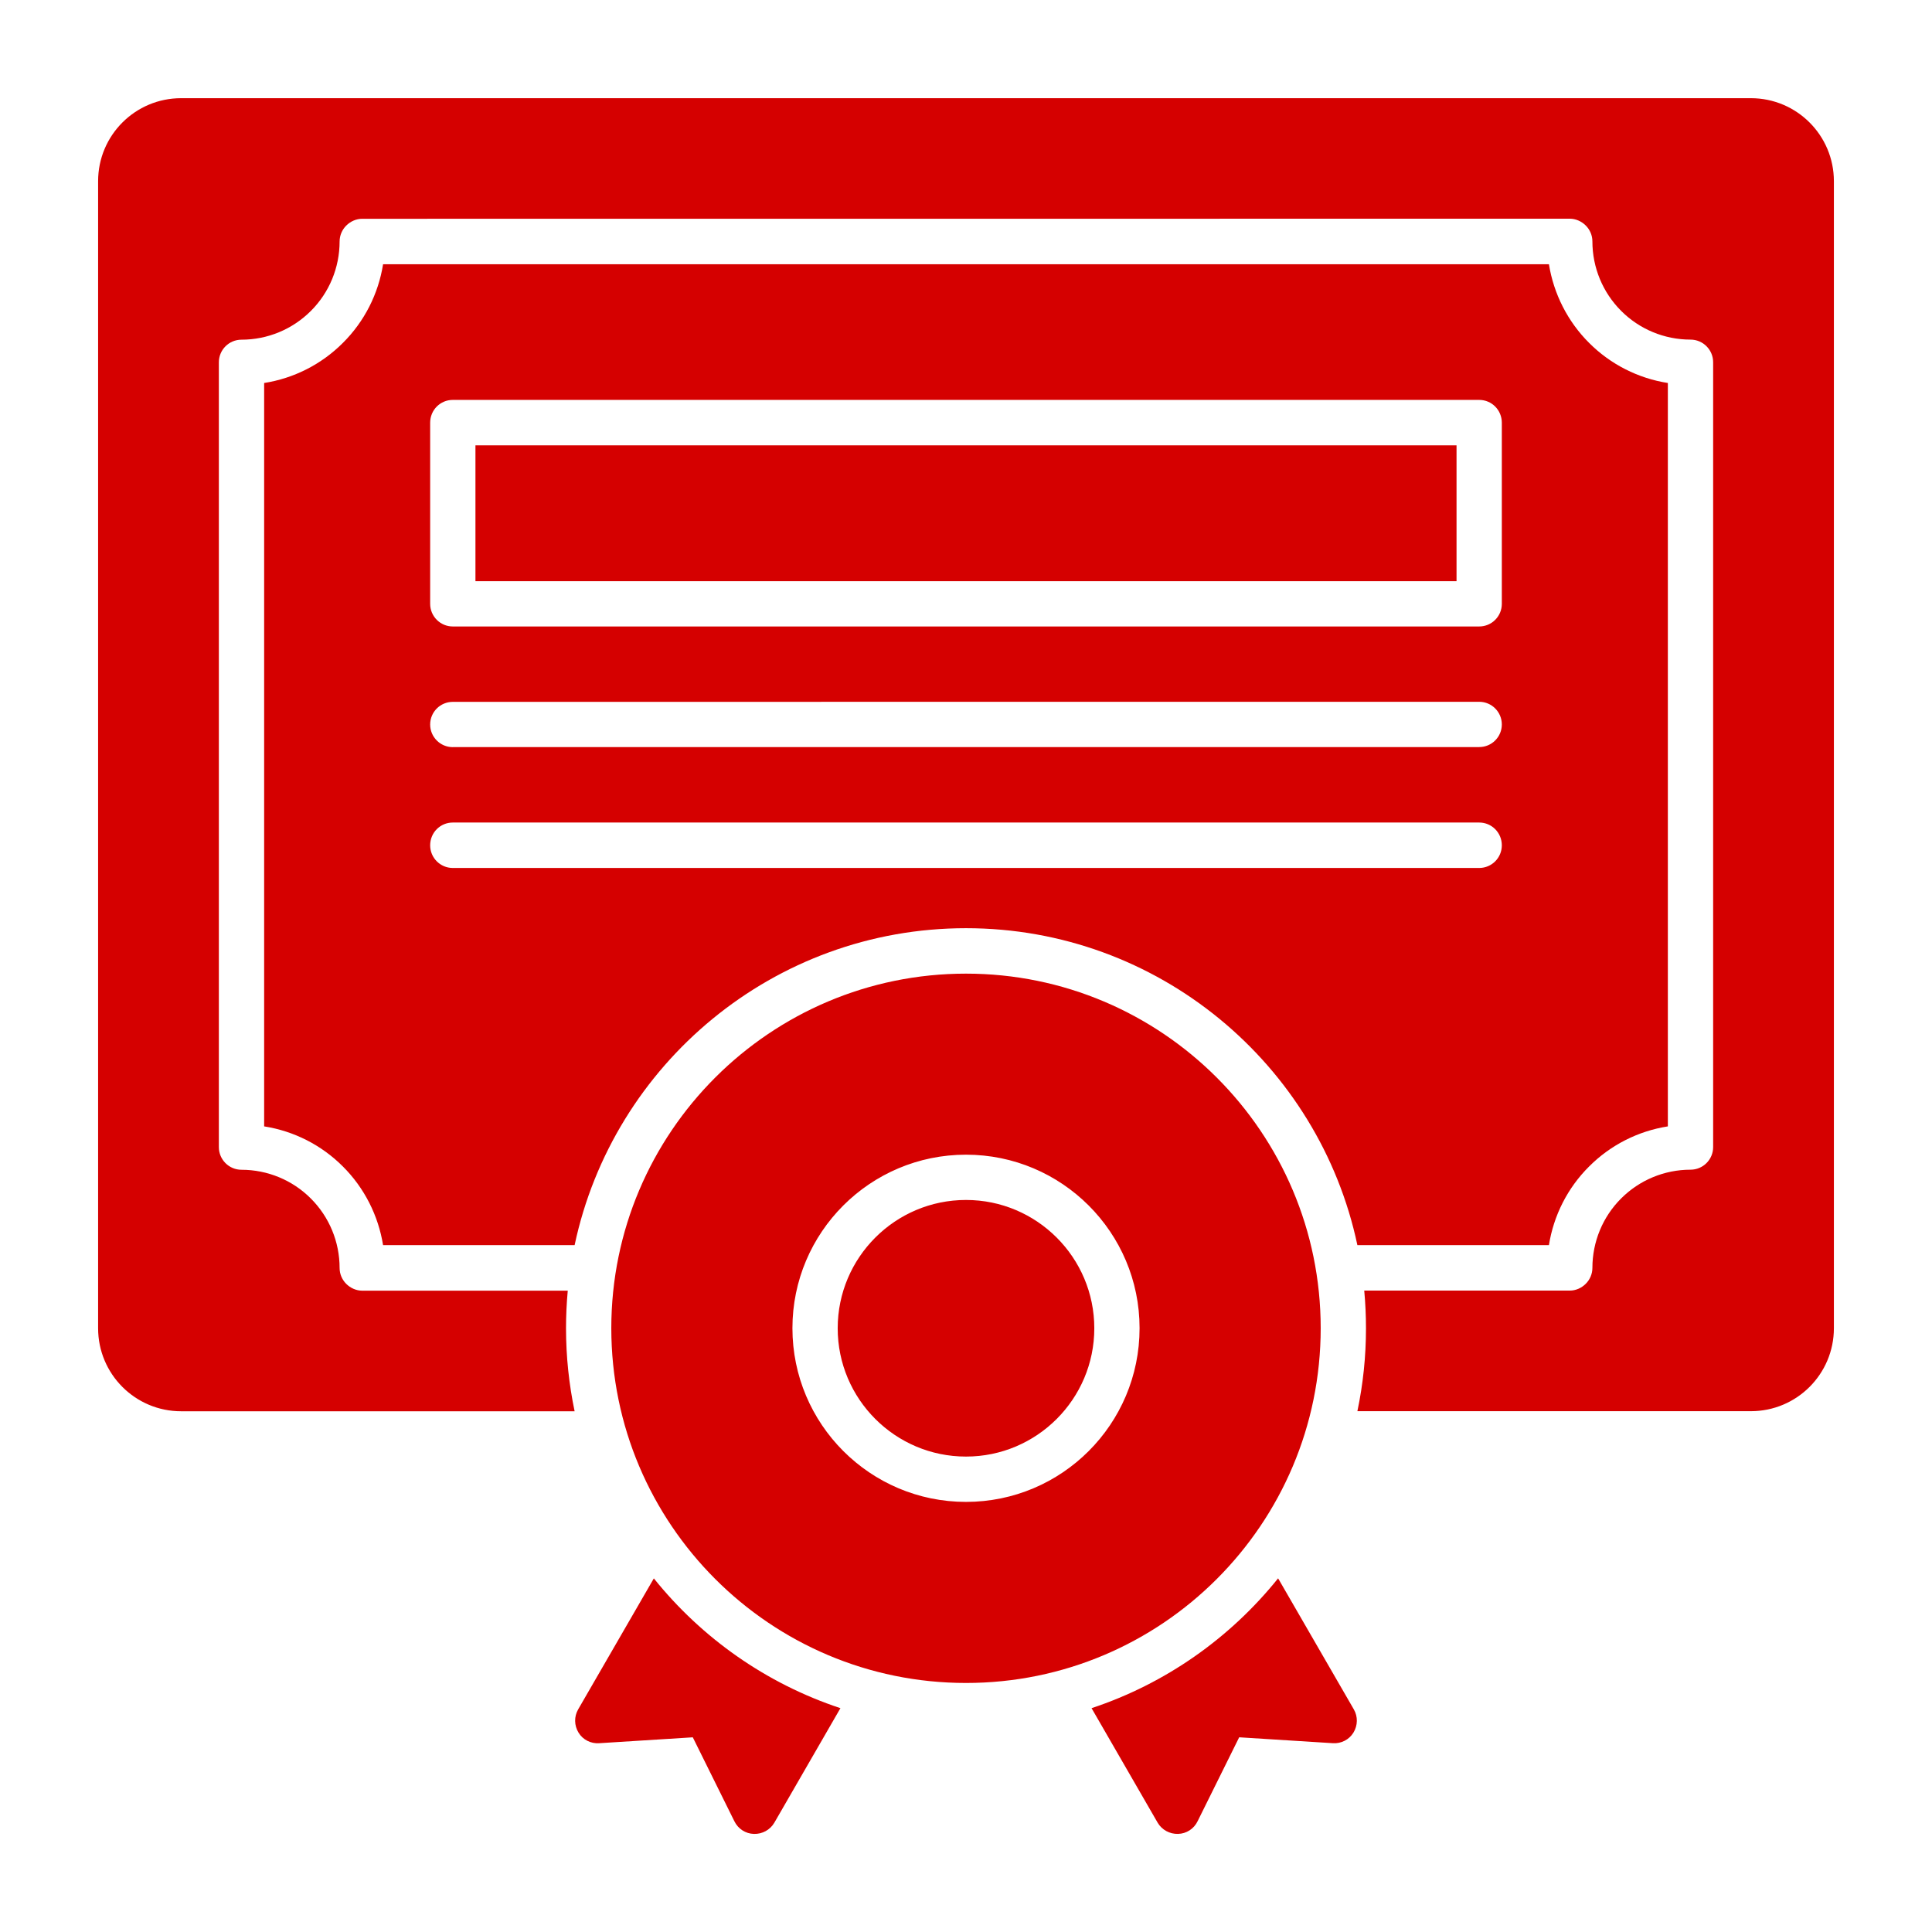
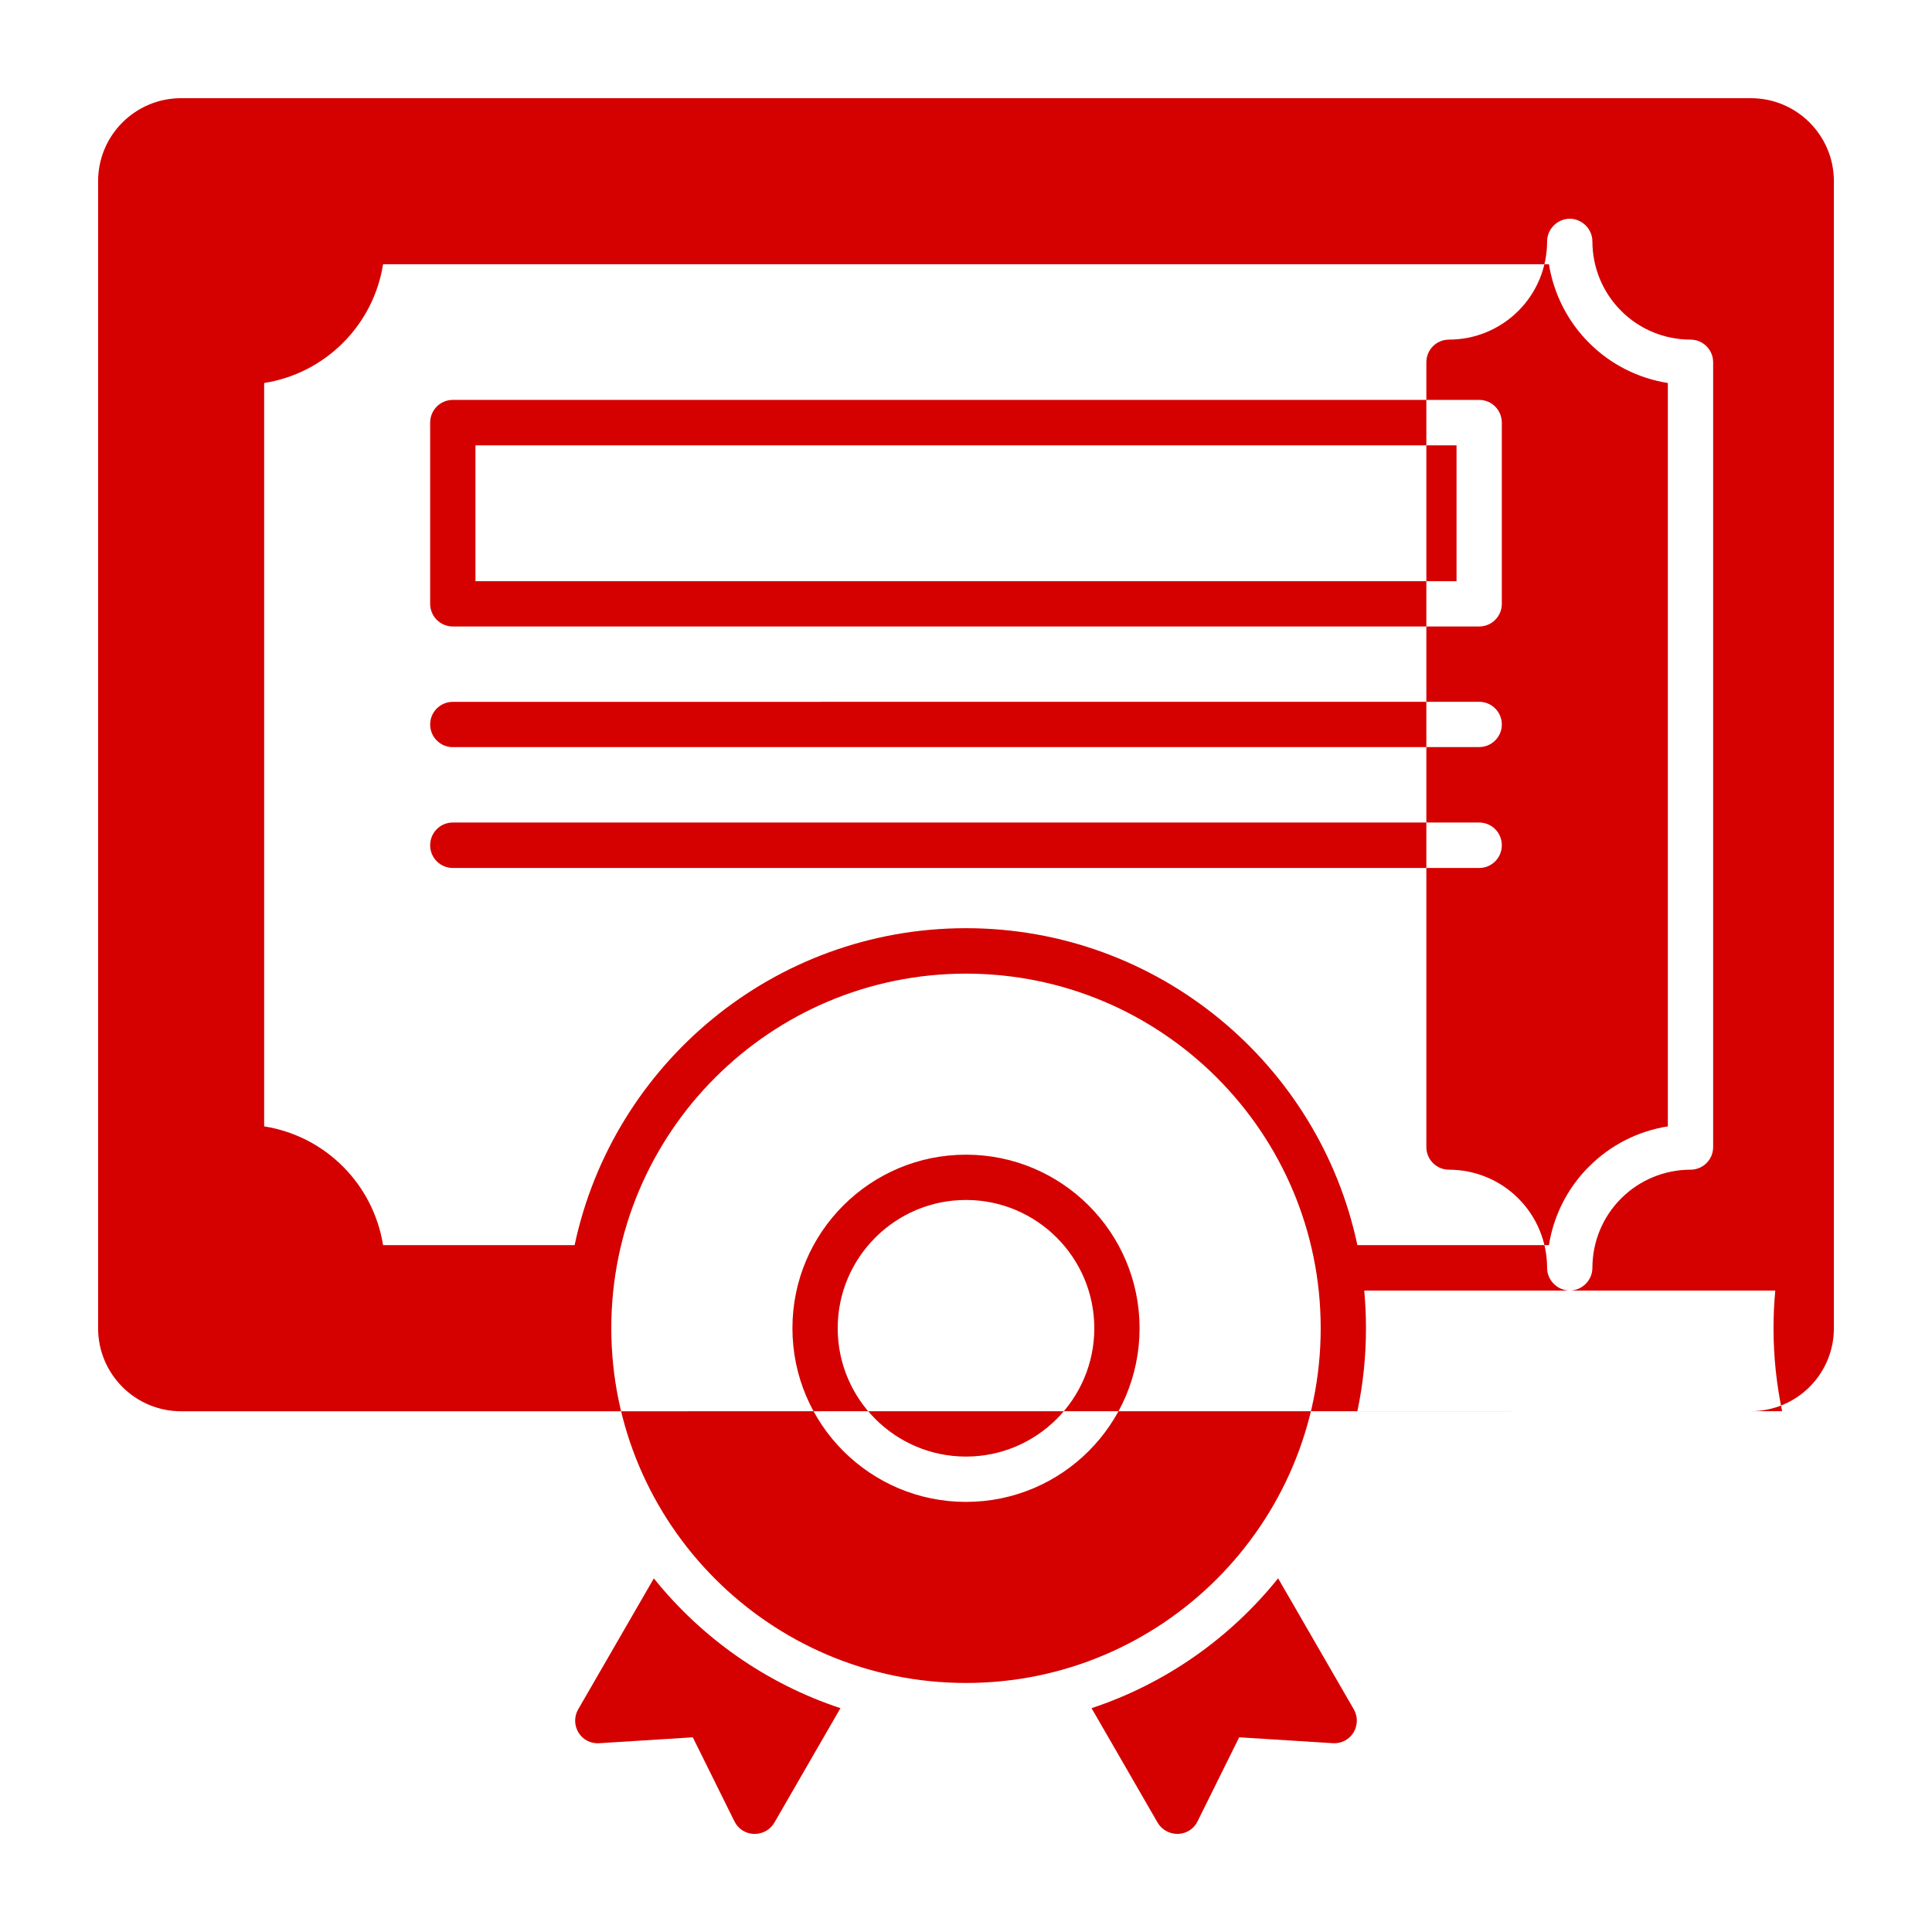
<svg xmlns="http://www.w3.org/2000/svg" viewBox="0 0 100 100" fill-rule="evenodd">
-   <path d="m29.742 73.047h-20.367c-2.375 0-4.297-1.926-4.297-4.297v-59.371c0-2.375 1.922-4.297 4.297-4.297h81.25c2.375 0 4.297 1.926 4.297 4.297v59.367c0 2.375-1.922 4.297-4.297 4.297h-20.367c0.293-1.391 0.445-2.82 0.445-4.297 0-0.656-0.031-1.301-0.09-1.945h10.637c0.312 0 0.609-0.133 0.828-0.352s0.344-0.516 0.344-0.82c0-1.355 0.535-2.648 1.488-3.598 0.953-0.953 2.242-1.488 3.59-1.488 0.648 0 1.172-0.523 1.172-1.172v-40.621c0-0.645-0.523-1.172-1.172-1.172-1.348 0-2.641-0.535-3.59-1.488-0.953-0.953-1.488-2.242-1.488-3.598 0-0.305-0.125-0.602-0.344-0.82s-0.516-0.352-0.828-0.352l-62.5 0.004c-0.312 0-0.609 0.133-0.828 0.352s-0.344 0.516-0.344 0.82c0 1.355-0.535 2.648-1.488 3.598-0.953 0.953-2.242 1.488-3.59 1.488-0.648 0-1.172 0.523-1.172 1.172v40.621c0 0.645 0.523 1.172 1.172 1.172 1.348 0 2.641 0.535 3.59 1.488 0.953 0.953 1.488 2.242 1.488 3.598 0 0.305 0.125 0.602 0.344 0.82s0.516 0.352 0.828 0.352h10.637c-0.059 0.645-0.09 1.289-0.09 1.945 0 1.477 0.156 2.91 0.445 4.297zm0-8.598h-9.914c-0.246-1.531-0.969-2.965-2.078-4.07-1.113-1.117-2.543-1.836-4.078-2.078v-38.477c1.535-0.242 2.965-0.961 4.078-2.078 1.113-1.105 1.836-2.539 2.078-4.07h60.344c0.246 1.531 0.969 2.965 2.078 4.07 1.113 1.117 2.543 1.836 4.078 2.078v38.477c-1.535 0.242-2.965 0.961-4.078 2.078-1.113 1.105-1.836 2.539-2.078 4.07h-9.914c-1.98-9.363-10.305-16.406-20.258-16.406s-18.273 7.043-20.258 16.406zm-6.305-19.523h53.125c0.648 0 1.172-0.523 1.172-1.172 0-0.656-0.523-1.18-1.172-1.18h-53.125c-0.648 0-1.172 0.523-1.172 1.18 0 0.645 0.523 1.172 1.172 1.172zm0-6.258h53.125c0.648 0 1.172-0.523 1.172-1.172 0-0.645-0.523-1.172-1.172-1.172l-53.125 0.004c-0.648 0-1.172 0.523-1.172 1.172 0 0.645 0.523 1.172 1.172 1.172zm54.297-16.789c0-0.656-0.523-1.18-1.172-1.18h-53.125c-0.648 0-1.172 0.523-1.172 1.18v9.375c0 0.645 0.523 1.172 1.172 1.172h53.125c0.648 0 1.172-0.523 1.172-1.172zm-2.344 1.172v7.031h-50.781v-7.031zm-9.234 58.645 3.918 6.781c0.215 0.371 0.207 0.832-0.02 1.203-0.227 0.371-0.641 0.578-1.07 0.547l-4.844-0.305-2.152 4.344c-0.191 0.395-0.578 0.645-1.012 0.656-0.43 0.012-0.836-0.207-1.055-0.578l-3.422-5.93c3.836-1.27 7.176-3.633 9.652-6.715zm-22.656 6.719-3.422 5.93c-0.219 0.371-0.621 0.59-1.055 0.578-0.434-0.012-0.82-0.262-1.012-0.656l-2.152-4.344-4.844 0.305c-0.43 0.031-0.844-0.176-1.07-0.547-0.227-0.371-0.234-0.832-0.02-1.203l3.918-6.781c2.477 3.086 5.816 5.445 9.652 6.715zm6.5-38.02c10.133 0 18.359 8.227 18.359 18.352 0 10.141-8.227 18.363-18.359 18.363s-18.359-8.227-18.359-18.363c0-10.129 8.227-18.352 18.359-18.352zm0 9.371c-4.961 0-8.984 4.023-8.984 8.98 0 4.965 4.023 8.992 8.984 8.992s8.984-4.023 8.984-8.992c0-4.953-4.023-8.98-8.984-8.98zm0 2.344c3.664 0 6.641 2.977 6.641 6.641s-2.977 6.641-6.641 6.641-6.641-2.977-6.641-6.641 2.977-6.641 6.641-6.641z" fill-rule="evenodd" fill="#d50000" />
+   <path d="m29.742 73.047h-20.367c-2.375 0-4.297-1.926-4.297-4.297v-59.371c0-2.375 1.922-4.297 4.297-4.297h81.25c2.375 0 4.297 1.926 4.297 4.297v59.367c0 2.375-1.922 4.297-4.297 4.297h-20.367c0.293-1.391 0.445-2.82 0.445-4.297 0-0.656-0.031-1.301-0.09-1.945h10.637c0.312 0 0.609-0.133 0.828-0.352s0.344-0.516 0.344-0.82c0-1.355 0.535-2.648 1.488-3.598 0.953-0.953 2.242-1.488 3.59-1.488 0.648 0 1.172-0.523 1.172-1.172v-40.621c0-0.645-0.523-1.172-1.172-1.172-1.348 0-2.641-0.535-3.59-1.488-0.953-0.953-1.488-2.242-1.488-3.598 0-0.305-0.125-0.602-0.344-0.82s-0.516-0.352-0.828-0.352c-0.312 0-0.609 0.133-0.828 0.352s-0.344 0.516-0.344 0.82c0 1.355-0.535 2.648-1.488 3.598-0.953 0.953-2.242 1.488-3.59 1.488-0.648 0-1.172 0.523-1.172 1.172v40.621c0 0.645 0.523 1.172 1.172 1.172 1.348 0 2.641 0.535 3.59 1.488 0.953 0.953 1.488 2.242 1.488 3.598 0 0.305 0.125 0.602 0.344 0.82s0.516 0.352 0.828 0.352h10.637c-0.059 0.645-0.09 1.289-0.09 1.945 0 1.477 0.156 2.91 0.445 4.297zm0-8.598h-9.914c-0.246-1.531-0.969-2.965-2.078-4.07-1.113-1.117-2.543-1.836-4.078-2.078v-38.477c1.535-0.242 2.965-0.961 4.078-2.078 1.113-1.105 1.836-2.539 2.078-4.07h60.344c0.246 1.531 0.969 2.965 2.078 4.07 1.113 1.117 2.543 1.836 4.078 2.078v38.477c-1.535 0.242-2.965 0.961-4.078 2.078-1.113 1.105-1.836 2.539-2.078 4.07h-9.914c-1.98-9.363-10.305-16.406-20.258-16.406s-18.273 7.043-20.258 16.406zm-6.305-19.523h53.125c0.648 0 1.172-0.523 1.172-1.172 0-0.656-0.523-1.18-1.172-1.18h-53.125c-0.648 0-1.172 0.523-1.172 1.18 0 0.645 0.523 1.172 1.172 1.172zm0-6.258h53.125c0.648 0 1.172-0.523 1.172-1.172 0-0.645-0.523-1.172-1.172-1.172l-53.125 0.004c-0.648 0-1.172 0.523-1.172 1.172 0 0.645 0.523 1.172 1.172 1.172zm54.297-16.789c0-0.656-0.523-1.18-1.172-1.18h-53.125c-0.648 0-1.172 0.523-1.172 1.18v9.375c0 0.645 0.523 1.172 1.172 1.172h53.125c0.648 0 1.172-0.523 1.172-1.172zm-2.344 1.172v7.031h-50.781v-7.031zm-9.234 58.645 3.918 6.781c0.215 0.371 0.207 0.832-0.02 1.203-0.227 0.371-0.641 0.578-1.07 0.547l-4.844-0.305-2.152 4.344c-0.191 0.395-0.578 0.645-1.012 0.656-0.43 0.012-0.836-0.207-1.055-0.578l-3.422-5.93c3.836-1.27 7.176-3.633 9.652-6.715zm-22.656 6.719-3.422 5.93c-0.219 0.371-0.621 0.59-1.055 0.578-0.434-0.012-0.82-0.262-1.012-0.656l-2.152-4.344-4.844 0.305c-0.43 0.031-0.844-0.176-1.07-0.547-0.227-0.371-0.234-0.832-0.02-1.203l3.918-6.781c2.477 3.086 5.816 5.445 9.652 6.715zm6.5-38.02c10.133 0 18.359 8.227 18.359 18.352 0 10.141-8.227 18.363-18.359 18.363s-18.359-8.227-18.359-18.363c0-10.129 8.227-18.352 18.359-18.352zm0 9.371c-4.961 0-8.984 4.023-8.984 8.98 0 4.965 4.023 8.992 8.984 8.992s8.984-4.023 8.984-8.992c0-4.953-4.023-8.98-8.984-8.98zm0 2.344c3.664 0 6.641 2.977 6.641 6.641s-2.977 6.641-6.641 6.641-6.641-2.977-6.641-6.641 2.977-6.641 6.641-6.641z" fill-rule="evenodd" fill="#d50000" />
</svg>